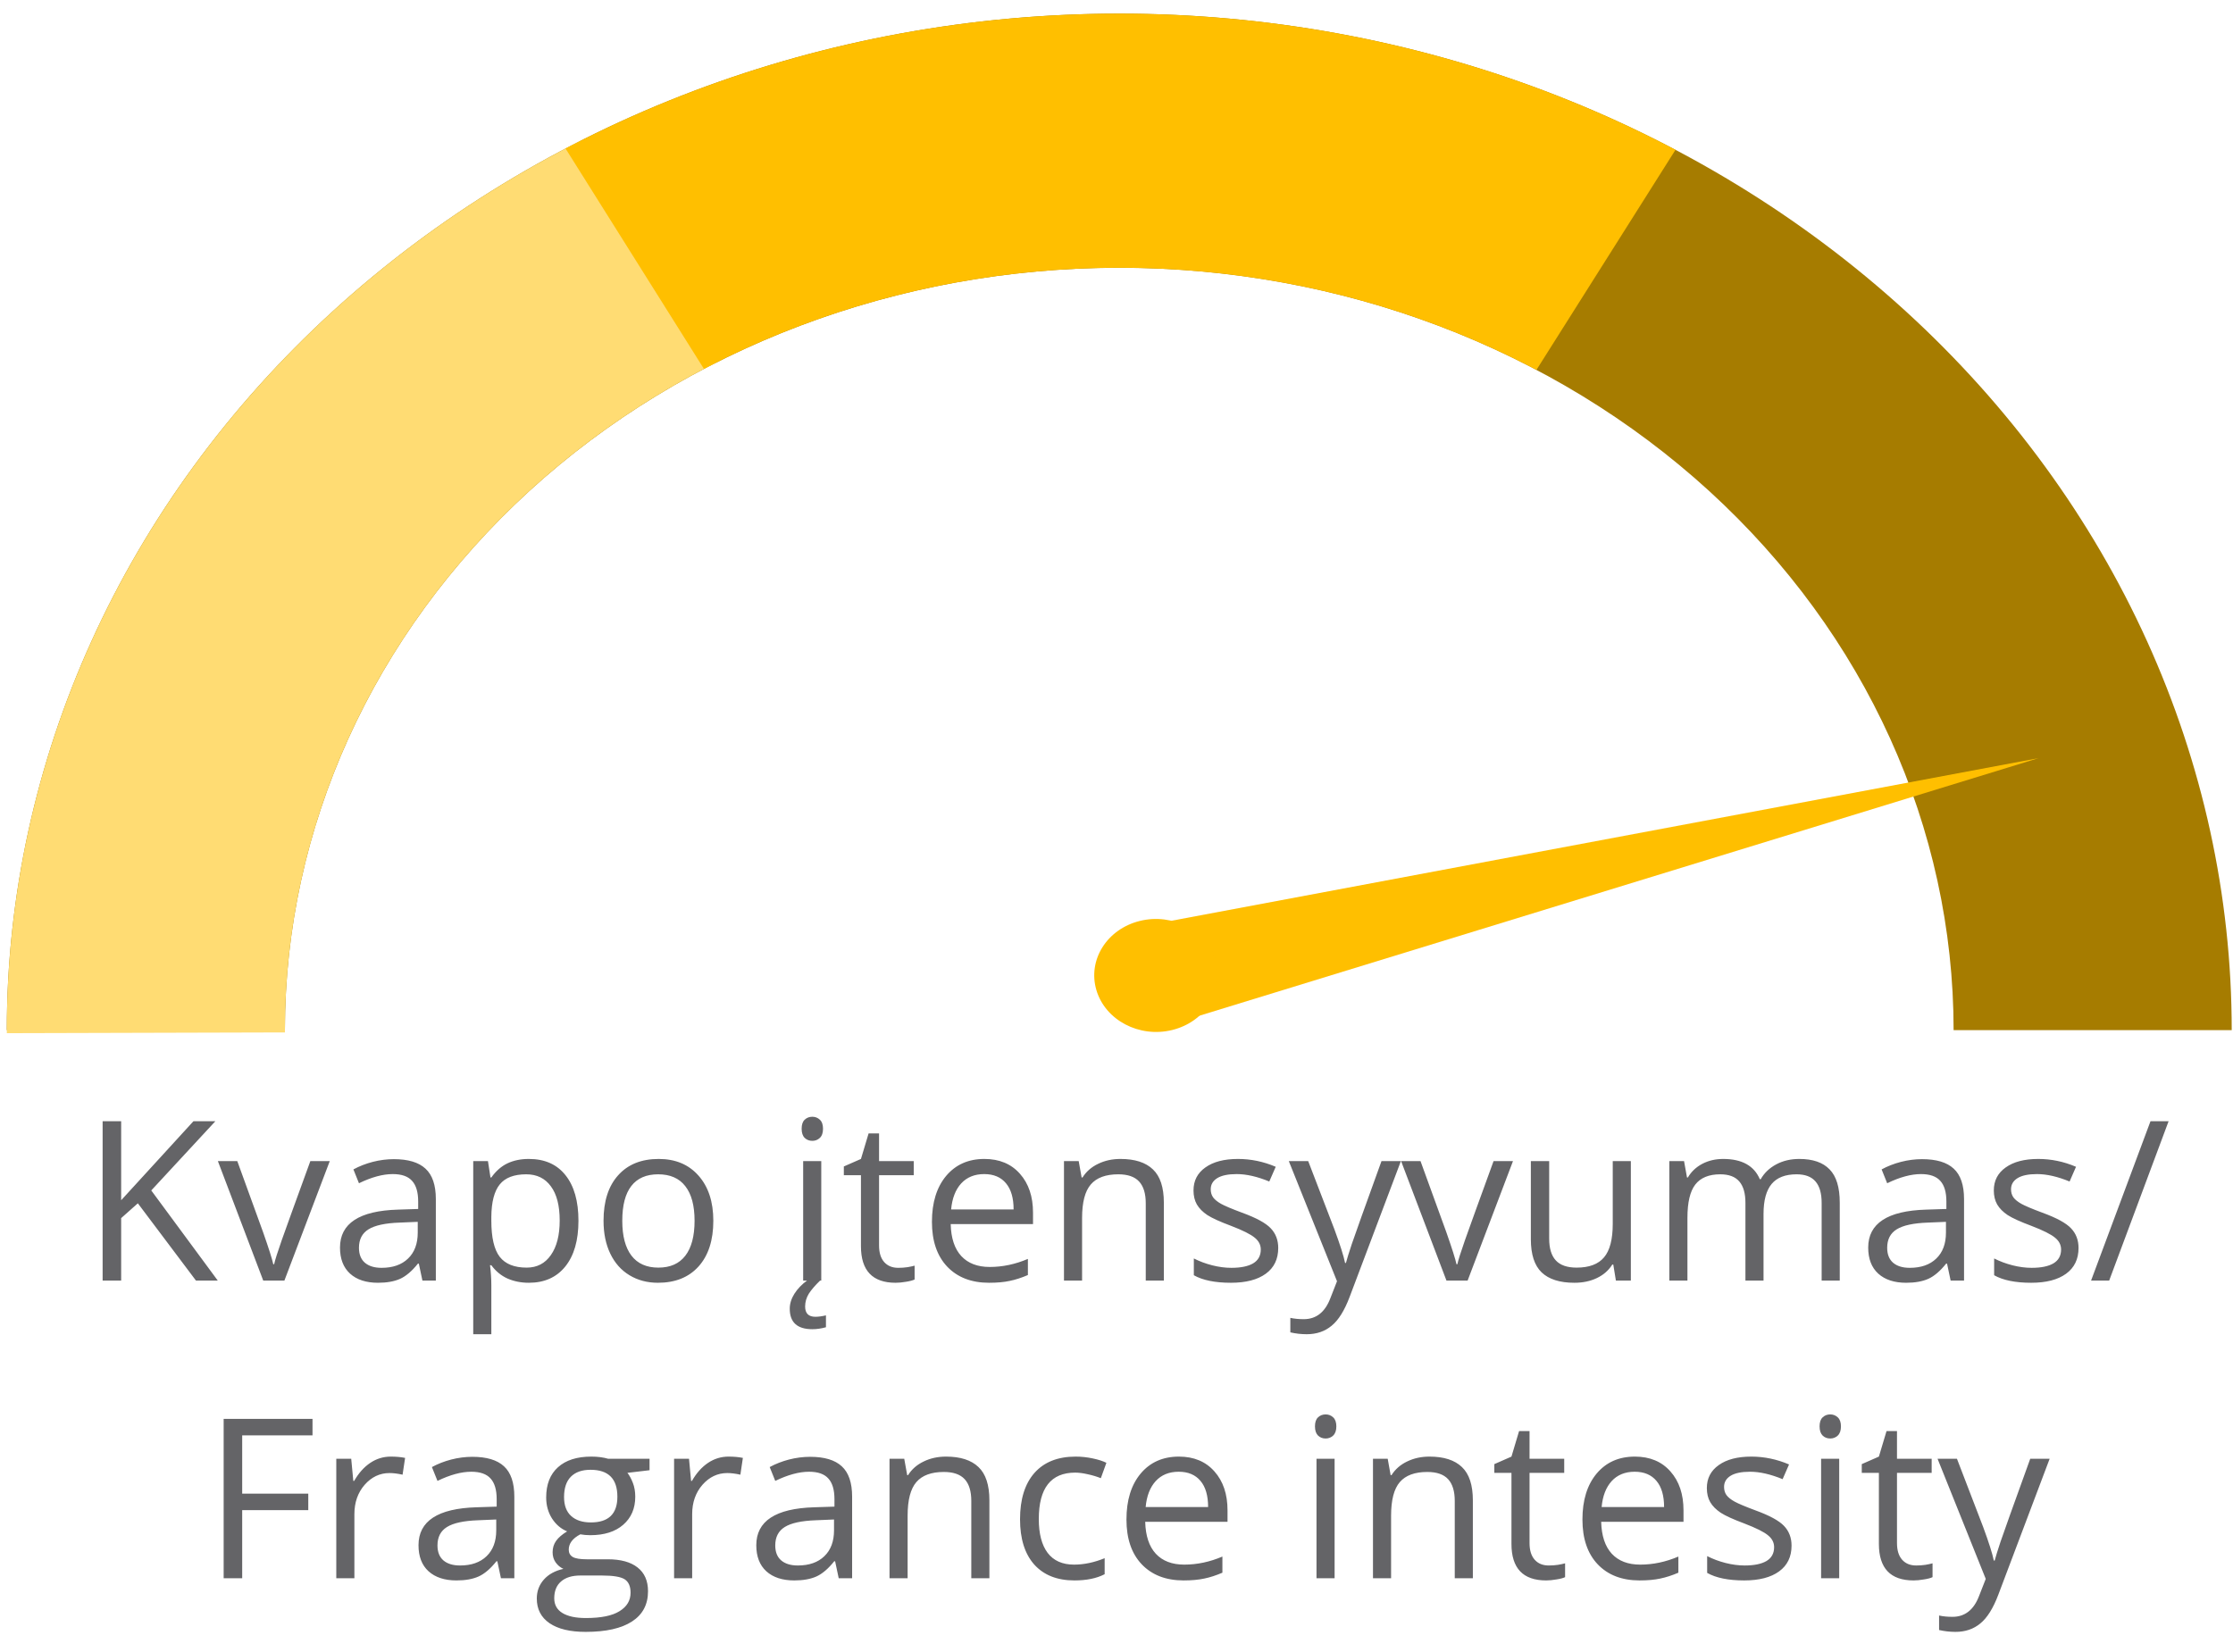
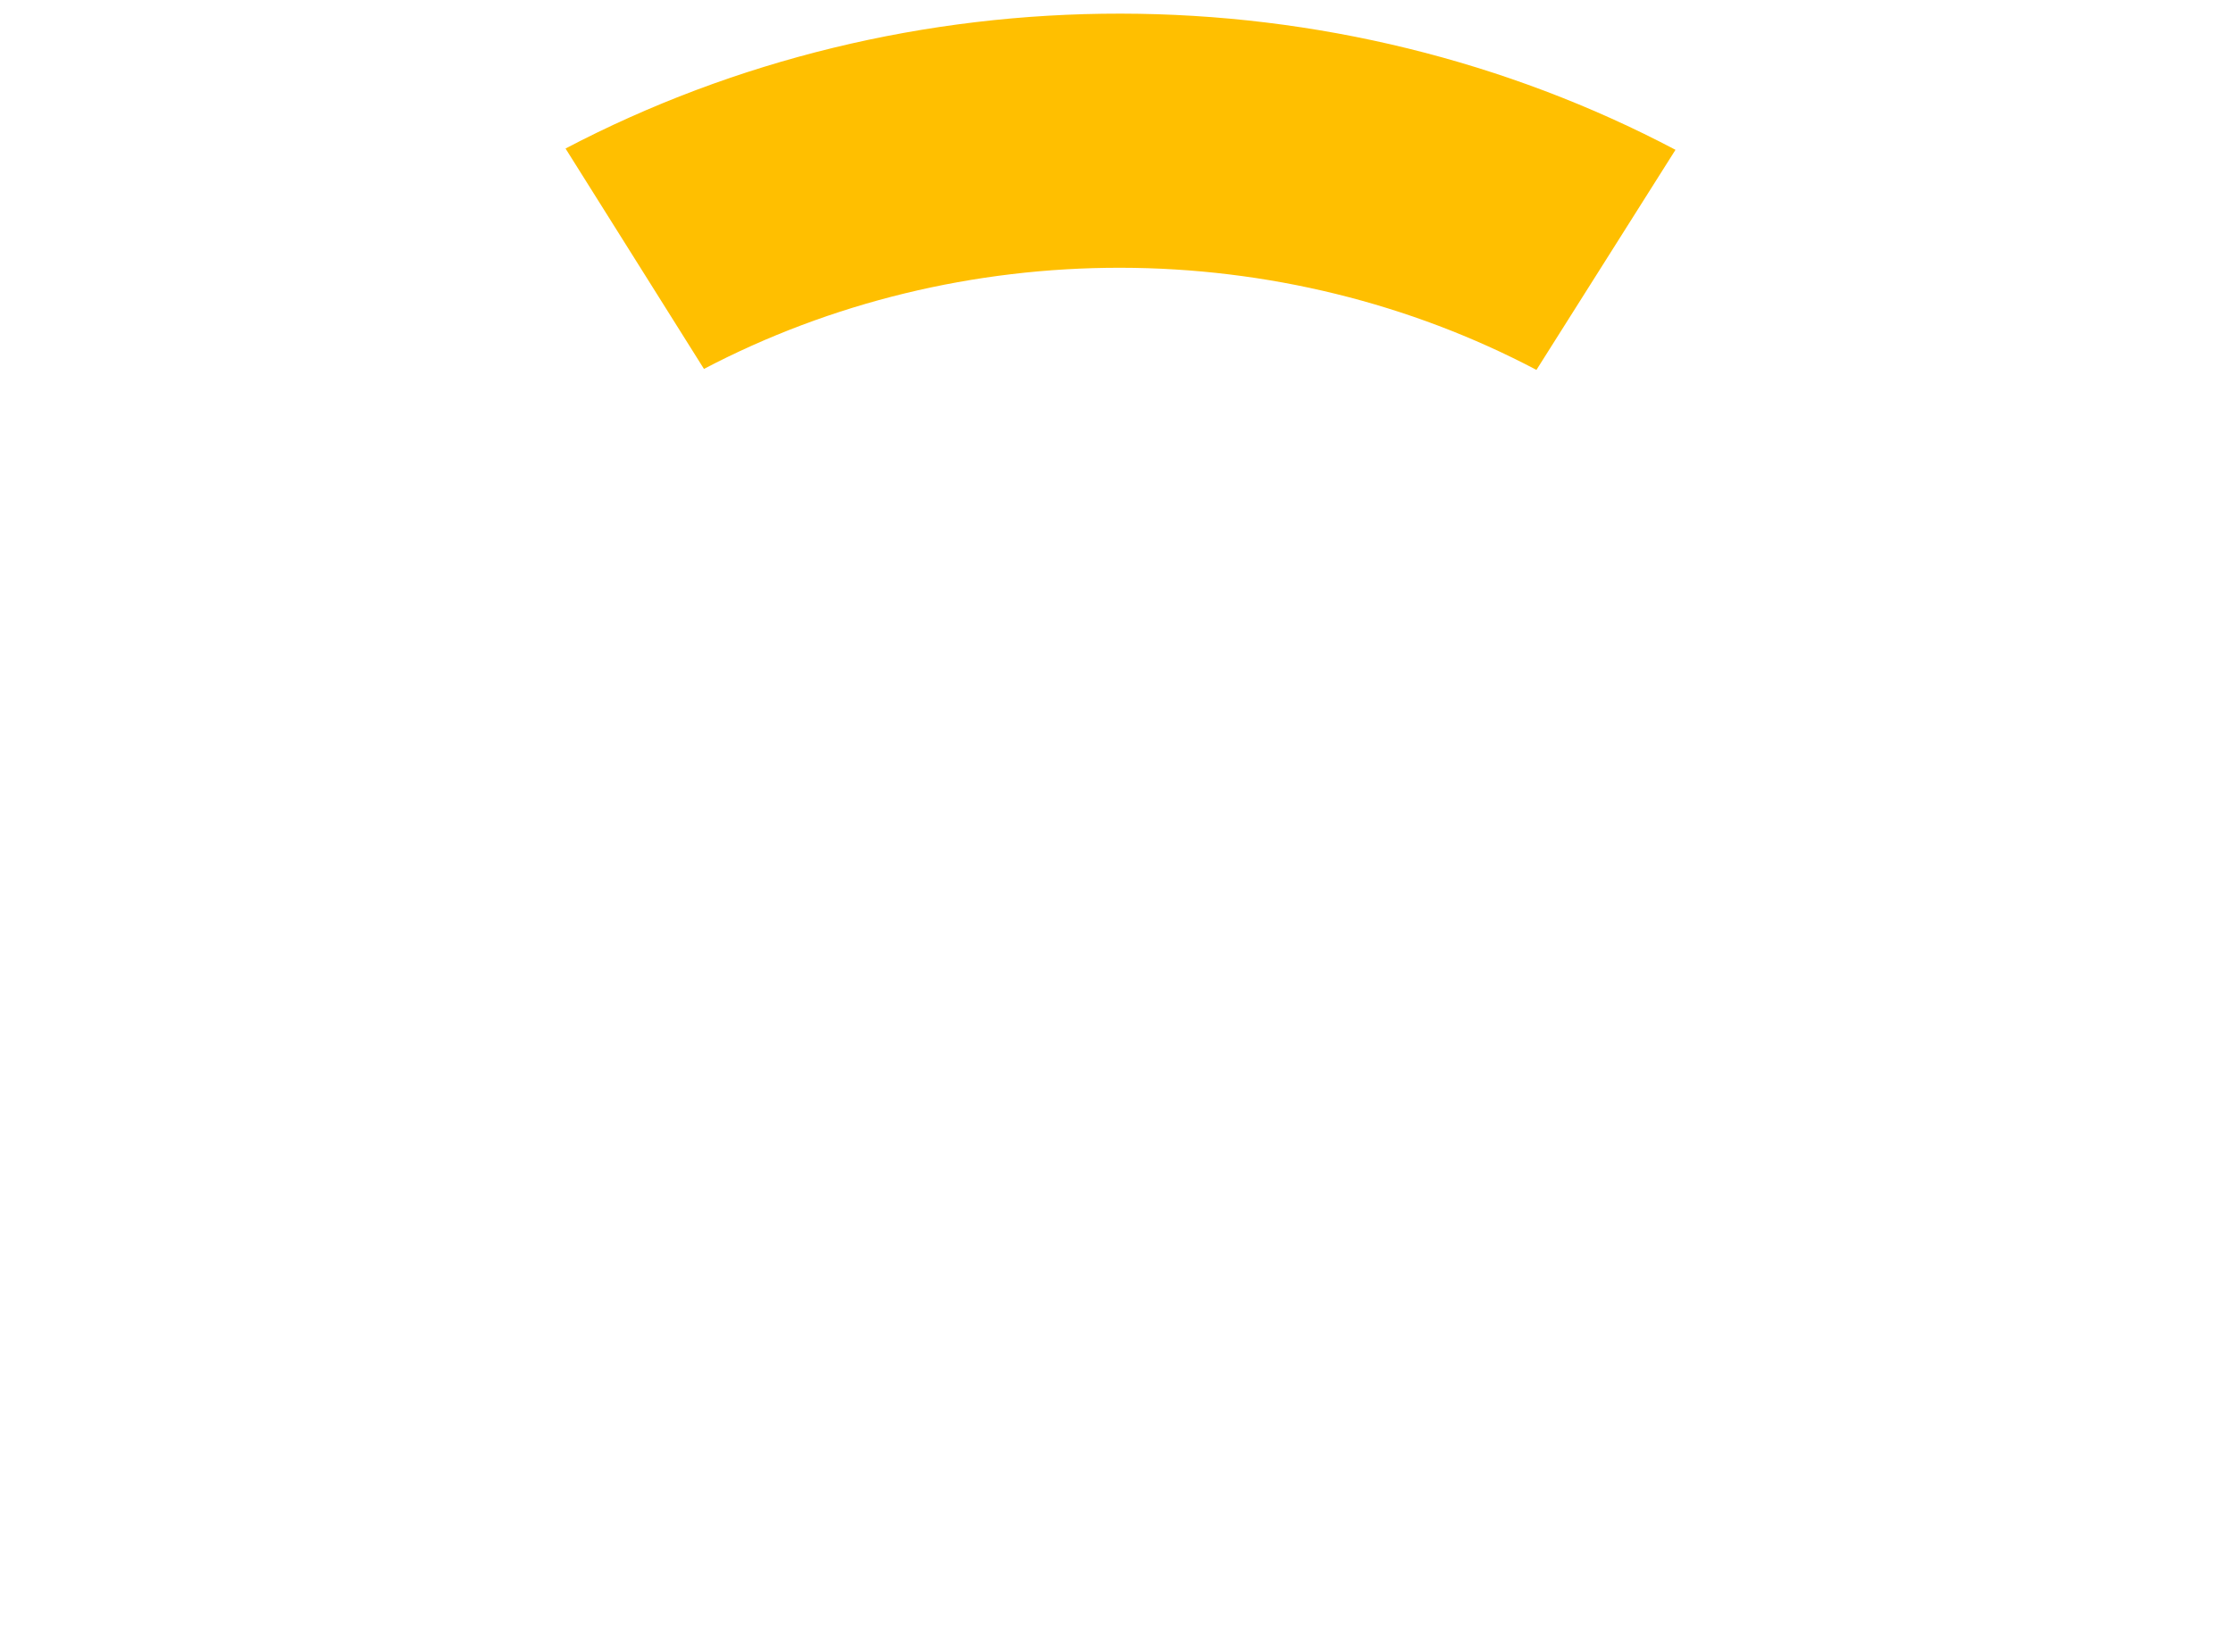
<svg xmlns="http://www.w3.org/2000/svg" width="150" height="111" viewBox="0 0 150 111" fill="none">
-   <path d="M149.914 69.217C149.914 51.102 142.041 33.73 128.026 20.921C114.012 8.112 95.005 0.916 75.186 0.916C55.366 0.916 36.359 8.112 22.345 20.921C8.33 33.73 0.457 51.102 0.457 69.217H19.139C19.139 55.631 25.044 42.602 35.555 32.995C46.066 23.388 60.321 17.991 75.186 17.991C90.05 17.991 104.306 23.388 114.816 32.995C125.327 42.602 131.232 55.631 131.232 69.217H149.914Z" fill="#A67C00" />
-   <path d="M38.993 9.461C27.284 15.385 17.53 24.075 10.752 34.623C3.973 45.17 0.418 57.188 0.458 69.421L19.14 69.37C19.11 60.196 21.776 51.182 26.86 43.272C31.944 35.361 39.259 28.843 48.041 24.4L38.993 9.461Z" fill="#FFDC73" />
  <path d="M112.55 10.066C101.218 4.087 88.367 0.931 75.282 0.916C62.197 0.901 49.337 4.026 37.989 9.979L47.288 24.788C55.799 20.323 65.444 17.98 75.258 17.991C85.072 18.003 94.71 20.369 103.209 24.854L112.55 10.066Z" fill="#FFBF00" />
-   <path d="M136.941 50.939L77.321 69.244L75.32 62.499L136.941 50.939Z" fill="#FFBF00" />
-   <path d="M78.743 69.207C76.531 69.752 74.251 68.553 73.65 66.529C73.05 64.505 74.356 62.423 76.569 61.878C78.781 61.333 81.061 62.532 81.662 64.556C82.262 66.58 80.956 68.662 78.743 69.207Z" fill="#FFBF00" />
-   <path d="M14.629 86.044H13.164L9.26 80.851L8.139 81.847V86.044H6.894V75.336H8.139V80.646L12.995 75.336H14.467L10.161 79.987L14.629 86.044ZM17.683 86.044L14.636 78.017H15.94L17.668 82.778C18.059 83.891 18.288 84.614 18.357 84.946H18.415C18.469 84.687 18.637 84.152 18.921 83.342C19.209 82.526 19.851 80.751 20.847 78.017H22.151L19.104 86.044H17.683ZM28.376 86.044L28.134 84.902H28.076C27.675 85.405 27.275 85.746 26.875 85.927C26.479 86.103 25.984 86.191 25.388 86.191C24.592 86.191 23.967 85.986 23.513 85.576C23.064 85.165 22.839 84.582 22.839 83.825C22.839 82.204 24.136 81.354 26.728 81.276L28.091 81.232V80.734C28.091 80.104 27.954 79.641 27.68 79.343C27.412 79.04 26.98 78.888 26.384 78.888C25.715 78.888 24.958 79.094 24.113 79.504L23.74 78.574C24.136 78.359 24.568 78.19 25.036 78.068C25.51 77.946 25.984 77.885 26.457 77.885C27.414 77.885 28.122 78.097 28.581 78.522C29.045 78.947 29.277 79.628 29.277 80.566V86.044H28.376ZM25.63 85.187C26.387 85.187 26.98 84.98 27.409 84.565C27.844 84.15 28.061 83.569 28.061 82.822V82.097L26.846 82.148C25.879 82.182 25.18 82.333 24.751 82.602C24.326 82.866 24.113 83.278 24.113 83.84C24.113 84.279 24.245 84.614 24.509 84.843C24.778 85.073 25.151 85.187 25.63 85.187ZM35.525 86.191C35.002 86.191 34.524 86.096 34.089 85.905C33.659 85.71 33.298 85.412 33.005 85.012H32.917C32.976 85.48 33.005 85.925 33.005 86.345V89.648H31.789V78.017H32.778L32.947 79.116H33.005C33.318 78.676 33.681 78.359 34.096 78.163C34.511 77.968 34.987 77.871 35.525 77.871C36.589 77.871 37.409 78.234 37.986 78.962C38.567 79.689 38.857 80.71 38.857 82.023C38.857 83.342 38.562 84.367 37.971 85.1C37.385 85.827 36.57 86.191 35.525 86.191ZM35.349 78.903C34.529 78.903 33.935 79.13 33.569 79.584C33.203 80.038 33.015 80.761 33.005 81.752V82.023C33.005 83.151 33.193 83.959 33.569 84.448C33.945 84.931 34.548 85.173 35.378 85.173C36.072 85.173 36.614 84.892 37.004 84.33C37.4 83.769 37.597 82.995 37.597 82.009C37.597 81.008 37.4 80.241 37.004 79.709C36.614 79.172 36.062 78.903 35.349 78.903ZM47.917 82.023C47.917 83.332 47.588 84.355 46.928 85.092C46.269 85.825 45.359 86.191 44.197 86.191C43.479 86.191 42.842 86.022 42.285 85.685C41.728 85.349 41.299 84.865 40.996 84.235C40.693 83.605 40.542 82.868 40.542 82.023C40.542 80.715 40.869 79.697 41.523 78.969C42.178 78.237 43.086 77.871 44.248 77.871C45.371 77.871 46.262 78.244 46.921 78.991C47.585 79.738 47.917 80.749 47.917 82.023ZM41.801 82.023C41.801 83.049 42.007 83.83 42.417 84.367C42.827 84.904 43.43 85.173 44.226 85.173C45.022 85.173 45.625 84.907 46.035 84.374C46.45 83.837 46.657 83.054 46.657 82.023C46.657 81.003 46.45 80.229 46.035 79.701C45.625 79.169 45.017 78.903 44.211 78.903C43.415 78.903 42.815 79.164 42.409 79.687C42.004 80.209 41.801 80.988 41.801 82.023ZM55.168 86.044H53.952V78.017H55.168V86.044ZM53.85 75.842C53.85 75.563 53.918 75.361 54.055 75.234C54.192 75.102 54.362 75.036 54.568 75.036C54.763 75.036 54.931 75.102 55.073 75.234C55.215 75.366 55.285 75.568 55.285 75.842C55.285 76.115 55.215 76.32 55.073 76.457C54.931 76.589 54.763 76.655 54.568 76.655C54.362 76.655 54.192 76.589 54.055 76.457C53.918 76.32 53.85 76.115 53.85 75.842ZM54.084 87.787C54.084 88.246 54.314 88.476 54.773 88.476C54.978 88.476 55.215 88.444 55.483 88.381V89.179C55.166 89.267 54.861 89.311 54.568 89.311C53.557 89.311 53.051 88.852 53.051 87.934C53.051 87.592 53.157 87.255 53.367 86.923C53.576 86.596 53.857 86.303 54.209 86.044H55.088C54.756 86.367 54.504 86.659 54.333 86.923C54.167 87.192 54.084 87.48 54.084 87.787ZM60.339 85.187C60.554 85.187 60.761 85.173 60.962 85.143C61.162 85.109 61.321 85.075 61.438 85.041V85.971C61.306 86.034 61.111 86.086 60.852 86.125C60.598 86.169 60.368 86.191 60.163 86.191C58.611 86.191 57.834 85.373 57.834 83.737V78.962H56.684V78.376L57.834 77.871L58.347 76.157H59.05V78.017H61.379V78.962H59.05V83.686C59.05 84.169 59.165 84.54 59.394 84.799C59.624 85.058 59.939 85.187 60.339 85.187ZM66.44 86.191C65.254 86.191 64.316 85.829 63.628 85.107C62.944 84.384 62.602 83.381 62.602 82.097C62.602 80.803 62.92 79.775 63.554 79.013C64.194 78.251 65.051 77.871 66.125 77.871C67.131 77.871 67.927 78.203 68.513 78.867C69.099 79.526 69.392 80.397 69.392 81.481V82.25H63.862C63.886 83.193 64.123 83.908 64.573 84.396C65.027 84.885 65.664 85.129 66.484 85.129C67.348 85.129 68.203 84.948 69.048 84.587V85.671C68.618 85.856 68.21 85.988 67.825 86.066C67.444 86.149 66.982 86.191 66.44 86.191ZM66.111 78.888C65.466 78.888 64.951 79.099 64.565 79.518C64.184 79.938 63.96 80.519 63.891 81.262H68.088C68.088 80.495 67.917 79.909 67.575 79.504C67.234 79.094 66.745 78.888 66.111 78.888ZM76.965 86.044V80.851C76.965 80.197 76.816 79.709 76.518 79.387C76.221 79.064 75.754 78.903 75.119 78.903C74.279 78.903 73.664 79.13 73.274 79.584C72.883 80.038 72.688 80.788 72.688 81.833V86.044H71.472V78.017H72.461L72.658 79.116H72.717C72.966 78.72 73.315 78.415 73.764 78.2C74.214 77.98 74.714 77.871 75.266 77.871C76.233 77.871 76.96 78.105 77.448 78.574C77.937 79.037 78.181 79.782 78.181 80.808V86.044H76.965ZM85.864 83.854C85.864 84.601 85.586 85.178 85.029 85.583C84.472 85.988 83.691 86.191 82.685 86.191C81.621 86.191 80.791 86.022 80.195 85.685V84.558C80.581 84.753 80.993 84.907 81.433 85.019C81.877 85.131 82.304 85.187 82.715 85.187C83.349 85.187 83.838 85.087 84.179 84.887C84.521 84.682 84.692 84.372 84.692 83.957C84.692 83.644 84.555 83.378 84.282 83.159C84.013 82.934 83.486 82.67 82.7 82.368C81.953 82.089 81.421 81.847 81.103 81.642C80.791 81.433 80.556 81.196 80.4 80.932C80.249 80.668 80.173 80.353 80.173 79.987C80.173 79.333 80.439 78.818 80.971 78.442C81.504 78.061 82.234 77.871 83.161 77.871C84.026 77.871 84.87 78.046 85.696 78.398L85.263 79.387C84.458 79.055 83.728 78.888 83.073 78.888C82.497 78.888 82.063 78.979 81.77 79.159C81.477 79.34 81.33 79.589 81.33 79.907C81.33 80.121 81.384 80.305 81.492 80.456C81.604 80.607 81.782 80.751 82.026 80.888C82.27 81.025 82.739 81.222 83.432 81.481C84.385 81.828 85.027 82.177 85.359 82.529C85.696 82.88 85.864 83.322 85.864 83.854ZM86.575 78.017H87.878L89.636 82.595C90.022 83.639 90.261 84.394 90.354 84.858H90.412C90.476 84.609 90.608 84.184 90.808 83.583C91.013 82.978 91.677 81.122 92.8 78.017H94.104L90.654 87.158C90.312 88.061 89.912 88.701 89.453 89.076C88.999 89.457 88.44 89.648 87.776 89.648C87.404 89.648 87.038 89.606 86.677 89.523V88.549C86.946 88.608 87.246 88.637 87.578 88.637C88.413 88.637 89.008 88.168 89.365 87.231L89.812 86.088L86.575 78.017ZM97.165 86.044L94.118 78.017H95.422L97.151 82.778C97.541 83.891 97.771 84.614 97.839 84.946H97.898C97.951 84.687 98.12 84.152 98.403 83.342C98.691 82.526 99.333 80.751 100.329 78.017H101.633L98.586 86.044H97.165ZM104.065 78.017V83.225C104.065 83.879 104.214 84.367 104.511 84.689C104.809 85.012 105.276 85.173 105.91 85.173C106.75 85.173 107.363 84.943 107.749 84.484C108.139 84.025 108.335 83.276 108.335 82.236V78.017H109.551V86.044H108.547L108.371 84.968H108.305C108.056 85.363 107.71 85.666 107.265 85.876C106.826 86.086 106.323 86.191 105.757 86.191C104.78 86.191 104.048 85.959 103.559 85.495C103.076 85.031 102.834 84.289 102.834 83.268V78.017H104.065ZM122.368 86.044V80.822C122.368 80.183 122.231 79.704 121.958 79.387C121.684 79.064 121.26 78.903 120.683 78.903C119.927 78.903 119.367 79.121 119.006 79.555C118.645 79.99 118.464 80.659 118.464 81.562V86.044H117.248V80.822C117.248 80.183 117.112 79.704 116.838 79.387C116.565 79.064 116.137 78.903 115.556 78.903C114.795 78.903 114.236 79.133 113.879 79.592C113.528 80.046 113.352 80.793 113.352 81.833V86.044H112.136V78.017H113.125L113.323 79.116H113.381C113.611 78.725 113.933 78.42 114.348 78.2C114.768 77.98 115.237 77.871 115.754 77.871C117.009 77.871 117.829 78.325 118.215 79.233H118.274C118.513 78.813 118.86 78.481 119.314 78.237C119.768 77.993 120.285 77.871 120.866 77.871C121.775 77.871 122.453 78.105 122.903 78.574C123.357 79.037 123.584 79.782 123.584 80.808V86.044H122.368ZM131.032 86.044L130.791 84.902H130.732C130.332 85.405 129.931 85.746 129.531 85.927C129.135 86.103 128.64 86.191 128.044 86.191C127.248 86.191 126.623 85.986 126.169 85.576C125.72 85.165 125.495 84.582 125.495 83.825C125.495 82.204 126.792 81.354 129.385 81.276L130.747 81.232V80.734C130.747 80.104 130.61 79.641 130.337 79.343C130.068 79.04 129.636 78.888 129.04 78.888C128.371 78.888 127.615 79.094 126.77 79.504L126.396 78.574C126.792 78.359 127.224 78.19 127.693 78.068C128.166 77.946 128.64 77.885 129.114 77.885C130.071 77.885 130.779 78.097 131.238 78.522C131.701 78.947 131.933 79.628 131.933 80.566V86.044H131.032ZM128.286 85.187C129.043 85.187 129.636 84.98 130.066 84.565C130.5 84.15 130.718 83.569 130.718 82.822V82.097L129.502 82.148C128.535 82.182 127.837 82.333 127.407 82.602C126.982 82.866 126.77 83.278 126.77 83.84C126.77 84.279 126.902 84.614 127.165 84.843C127.434 85.073 127.807 85.187 128.286 85.187ZM139.624 83.854C139.624 84.601 139.345 85.178 138.789 85.583C138.232 85.988 137.451 86.191 136.445 86.191C135.381 86.191 134.551 86.022 133.955 85.685V84.558C134.341 84.753 134.753 84.907 135.193 85.019C135.637 85.131 136.064 85.187 136.474 85.187C137.109 85.187 137.597 85.087 137.939 84.887C138.281 84.682 138.452 84.372 138.452 83.957C138.452 83.644 138.315 83.378 138.042 83.159C137.773 82.934 137.246 82.67 136.46 82.368C135.713 82.089 135.18 81.847 134.863 81.642C134.551 81.433 134.316 81.196 134.16 80.932C134.009 80.668 133.933 80.353 133.933 79.987C133.933 79.333 134.199 78.818 134.731 78.442C135.263 78.061 135.993 77.871 136.921 77.871C137.785 77.871 138.63 78.046 139.455 78.398L139.023 79.387C138.218 79.055 137.488 78.888 136.833 78.888C136.257 78.888 135.823 78.979 135.53 79.159C135.237 79.34 135.09 79.589 135.09 79.907C135.09 80.121 135.144 80.305 135.251 80.456C135.364 80.607 135.542 80.751 135.786 80.888C136.03 81.025 136.499 81.222 137.192 81.481C138.144 81.828 138.786 82.177 139.118 82.529C139.455 82.88 139.624 83.322 139.624 83.854ZM145.674 75.336L141.682 86.044H140.466L144.458 75.336H145.674ZM16.269 106.044H15.024V95.336H20.993V96.442H16.269V100.361H20.708V101.467H16.269V106.044ZM26.252 97.871C26.609 97.871 26.928 97.9 27.212 97.958L27.043 99.086C26.711 99.013 26.418 98.976 26.164 98.976C25.515 98.976 24.958 99.24 24.494 99.767C24.035 100.295 23.806 100.952 23.806 101.738V106.044H22.59V98.017H23.593L23.733 99.504H23.791C24.089 98.981 24.448 98.579 24.868 98.295C25.288 98.012 25.749 97.871 26.252 97.871ZM33.65 106.044L33.408 104.902H33.349C32.949 105.405 32.549 105.746 32.148 105.927C31.753 106.103 31.257 106.191 30.661 106.191C29.866 106.191 29.241 105.986 28.786 105.576C28.337 105.165 28.113 104.582 28.113 103.825C28.113 102.204 29.409 101.354 32.002 101.276L33.364 101.232V100.734C33.364 100.104 33.227 99.641 32.954 99.343C32.685 99.04 32.253 98.888 31.657 98.888C30.988 98.888 30.232 99.094 29.387 99.504L29.013 98.574C29.409 98.359 29.841 98.19 30.31 98.068C30.783 97.946 31.257 97.885 31.731 97.885C32.688 97.885 33.396 98.097 33.855 98.522C34.319 98.947 34.55 99.628 34.55 100.566V106.044H33.65ZM30.903 105.187C31.66 105.187 32.253 104.98 32.683 104.565C33.117 104.15 33.335 103.569 33.335 102.822V102.097L32.119 102.148C31.152 102.182 30.454 102.333 30.024 102.602C29.599 102.866 29.387 103.278 29.387 103.84C29.387 104.279 29.519 104.614 29.782 104.843C30.051 105.073 30.425 105.187 30.903 105.187ZM43.633 98.017V98.786L42.146 98.962C42.282 99.133 42.404 99.357 42.512 99.636C42.619 99.909 42.673 100.219 42.673 100.566C42.673 101.352 42.404 101.979 41.867 102.448C41.33 102.917 40.593 103.151 39.656 103.151C39.416 103.151 39.192 103.132 38.982 103.093C38.464 103.366 38.205 103.71 38.205 104.125C38.205 104.345 38.296 104.509 38.476 104.616C38.657 104.719 38.967 104.77 39.407 104.77H40.827C41.697 104.77 42.363 104.953 42.827 105.319C43.296 105.685 43.53 106.218 43.53 106.916C43.53 107.805 43.174 108.481 42.461 108.945C41.748 109.413 40.708 109.648 39.341 109.648C38.291 109.648 37.48 109.453 36.909 109.062C36.343 108.671 36.059 108.12 36.059 107.407C36.059 106.918 36.216 106.496 36.528 106.14C36.841 105.783 37.28 105.541 37.846 105.414C37.641 105.322 37.468 105.178 37.326 104.982C37.19 104.787 37.121 104.56 37.121 104.301C37.121 104.008 37.2 103.752 37.356 103.532C37.512 103.312 37.758 103.1 38.096 102.895C37.68 102.724 37.341 102.433 37.077 102.023C36.819 101.613 36.689 101.144 36.689 100.617C36.689 99.738 36.953 99.062 37.48 98.588C38.008 98.11 38.755 97.871 39.721 97.871C40.141 97.871 40.52 97.919 40.857 98.017H43.633ZM37.231 107.392C37.231 107.827 37.414 108.156 37.781 108.381C38.147 108.605 38.672 108.718 39.355 108.718C40.376 108.718 41.13 108.564 41.618 108.256C42.112 107.953 42.358 107.541 42.358 107.018C42.358 106.584 42.224 106.281 41.955 106.11C41.687 105.944 41.181 105.861 40.439 105.861H38.982C38.43 105.861 38 105.993 37.693 106.257C37.385 106.52 37.231 106.899 37.231 107.392ZM37.89 100.588C37.89 101.149 38.049 101.574 38.367 101.862C38.684 102.15 39.126 102.294 39.692 102.294C40.879 102.294 41.472 101.718 41.472 100.566C41.472 99.36 40.871 98.757 39.67 98.757C39.099 98.757 38.659 98.91 38.352 99.218C38.044 99.526 37.89 99.982 37.89 100.588ZM48.943 97.871C49.299 97.871 49.619 97.9 49.902 97.958L49.734 99.086C49.402 99.013 49.109 98.976 48.855 98.976C48.205 98.976 47.649 99.24 47.185 99.767C46.726 100.295 46.496 100.952 46.496 101.738V106.044H45.281V98.017H46.284L46.423 99.504H46.482C46.779 98.981 47.138 98.579 47.558 98.295C47.978 98.012 48.44 97.871 48.943 97.871ZM56.34 106.044L56.098 104.902H56.04C55.639 105.405 55.239 105.746 54.839 105.927C54.443 106.103 53.947 106.191 53.352 106.191C52.556 106.191 51.931 105.986 51.477 105.576C51.028 105.165 50.803 104.582 50.803 103.825C50.803 102.204 52.099 101.354 54.692 101.276L56.054 101.232V100.734C56.054 100.104 55.918 99.641 55.644 99.343C55.376 99.04 54.944 98.888 54.348 98.888C53.679 98.888 52.922 99.094 52.077 99.504L51.704 98.574C52.099 98.359 52.532 98.19 53 98.068C53.474 97.946 53.947 97.885 54.421 97.885C55.378 97.885 56.086 98.097 56.545 98.522C57.009 98.947 57.241 99.628 57.241 100.566V106.044H56.34ZM53.593 105.187C54.35 105.187 54.944 104.98 55.373 104.565C55.808 104.15 56.025 103.569 56.025 102.822V102.097L54.809 102.148C53.843 102.182 53.144 102.333 52.715 102.602C52.29 102.866 52.077 103.278 52.077 103.84C52.077 104.279 52.209 104.614 52.473 104.843C52.742 105.073 53.115 105.187 53.593 105.187ZM65.246 106.044V100.851C65.246 100.197 65.097 99.709 64.8 99.387C64.502 99.064 64.035 98.903 63.401 98.903C62.561 98.903 61.946 99.13 61.555 99.584C61.164 100.038 60.969 100.788 60.969 101.833V106.044H59.753V98.017H60.742L60.94 99.116H60.998C61.247 98.72 61.596 98.415 62.046 98.2C62.495 97.98 62.995 97.871 63.547 97.871C64.514 97.871 65.242 98.105 65.73 98.574C66.218 99.037 66.462 99.782 66.462 100.807V106.044H65.246ZM72.175 106.191C71.013 106.191 70.112 105.834 69.472 105.121C68.838 104.404 68.52 103.391 68.52 102.082C68.52 100.739 68.843 99.701 69.487 98.969C70.136 98.237 71.059 97.871 72.256 97.871C72.641 97.871 73.027 97.912 73.413 97.995C73.799 98.078 74.101 98.176 74.321 98.288L73.948 99.321C73.679 99.213 73.386 99.125 73.069 99.057C72.751 98.984 72.471 98.947 72.226 98.947C70.596 98.947 69.78 99.987 69.78 102.067C69.78 103.054 69.978 103.81 70.373 104.338C70.774 104.865 71.365 105.129 72.146 105.129C72.815 105.129 73.501 104.985 74.204 104.697V105.773C73.667 106.052 72.99 106.191 72.175 106.191ZM79.507 106.191C78.32 106.191 77.383 105.829 76.694 105.107C76.01 104.384 75.669 103.381 75.669 102.097C75.669 100.803 75.986 99.775 76.621 99.013C77.26 98.251 78.117 97.871 79.192 97.871C80.198 97.871 80.993 98.203 81.579 98.867C82.165 99.526 82.458 100.397 82.458 101.481V102.25H76.928C76.953 103.193 77.19 103.908 77.639 104.396C78.093 104.885 78.73 105.129 79.55 105.129C80.415 105.129 81.269 104.948 82.114 104.587V105.671C81.684 105.856 81.277 105.988 80.891 106.066C80.51 106.149 80.049 106.191 79.507 106.191ZM79.177 98.888C78.532 98.888 78.017 99.099 77.632 99.518C77.251 99.938 77.026 100.519 76.958 101.262H81.154C81.154 100.495 80.984 99.909 80.642 99.504C80.3 99.094 79.812 98.888 79.177 98.888ZM89.651 106.044H88.435V98.017H89.651V106.044ZM88.332 95.842C88.332 95.563 88.401 95.361 88.537 95.234C88.674 95.102 88.845 95.036 89.05 95.036C89.245 95.036 89.414 95.102 89.555 95.234C89.697 95.366 89.768 95.568 89.768 95.842C89.768 96.115 89.697 96.32 89.555 96.457C89.414 96.589 89.245 96.655 89.05 96.655C88.845 96.655 88.674 96.589 88.537 96.457C88.401 96.32 88.332 96.115 88.332 95.842ZM97.722 106.044V100.851C97.722 100.197 97.573 99.709 97.275 99.387C96.977 99.064 96.511 98.903 95.876 98.903C95.036 98.903 94.421 99.13 94.031 99.584C93.64 100.038 93.445 100.788 93.445 101.833V106.044H92.229V98.017H93.218L93.415 99.116H93.474C93.723 98.72 94.072 98.415 94.521 98.2C94.971 97.98 95.471 97.871 96.023 97.871C96.99 97.871 97.717 98.105 98.205 98.574C98.694 99.037 98.938 99.782 98.938 100.807V106.044H97.722ZM104.035 105.187C104.25 105.187 104.458 105.173 104.658 105.143C104.858 105.109 105.017 105.075 105.134 105.041V105.971C105.002 106.035 104.807 106.086 104.548 106.125C104.294 106.169 104.065 106.191 103.86 106.191C102.307 106.191 101.531 105.373 101.531 103.737V98.962H100.381V98.376L101.531 97.871L102.043 96.157H102.746V98.017H105.075V98.962H102.746V103.686C102.746 104.169 102.861 104.54 103.091 104.799C103.32 105.058 103.635 105.187 104.035 105.187ZM110.136 106.191C108.95 106.191 108.012 105.829 107.324 105.107C106.64 104.384 106.299 103.381 106.299 102.097C106.299 100.803 106.616 99.775 107.251 99.013C107.89 98.251 108.747 97.871 109.822 97.871C110.827 97.871 111.623 98.203 112.209 98.867C112.795 99.526 113.088 100.397 113.088 101.481V102.25H107.558C107.583 103.193 107.82 103.908 108.269 104.396C108.723 104.885 109.36 105.129 110.18 105.129C111.045 105.129 111.899 104.948 112.744 104.587V105.671C112.314 105.856 111.906 105.988 111.521 106.066C111.14 106.149 110.678 106.191 110.136 106.191ZM109.807 98.888C109.162 98.888 108.647 99.099 108.261 99.518C107.881 99.938 107.656 100.519 107.588 101.262H111.784C111.784 100.495 111.614 99.909 111.272 99.504C110.93 99.094 110.442 98.888 109.807 98.888ZM120.346 103.854C120.346 104.601 120.068 105.178 119.511 105.583C118.955 105.988 118.174 106.191 117.168 106.191C116.103 106.191 115.273 106.022 114.677 105.685V104.557C115.063 104.753 115.476 104.907 115.915 105.019C116.36 105.131 116.787 105.187 117.197 105.187C117.832 105.187 118.32 105.087 118.662 104.887C119.004 104.682 119.175 104.372 119.175 103.957C119.175 103.644 119.038 103.378 118.764 103.159C118.496 102.934 117.969 102.67 117.182 102.368C116.435 102.089 115.903 101.848 115.586 101.642C115.273 101.432 115.039 101.196 114.883 100.932C114.731 100.668 114.656 100.353 114.656 99.987C114.656 99.333 114.922 98.818 115.454 98.442C115.986 98.061 116.716 97.871 117.644 97.871C118.508 97.871 119.353 98.046 120.178 98.398L119.746 99.387C118.94 99.055 118.21 98.888 117.556 98.888C116.98 98.888 116.545 98.979 116.252 99.159C115.959 99.34 115.813 99.589 115.813 99.907C115.813 100.121 115.866 100.305 115.974 100.456C116.086 100.607 116.264 100.751 116.509 100.888C116.753 101.025 117.221 101.223 117.915 101.481C118.867 101.828 119.509 102.177 119.841 102.529C120.178 102.88 120.346 103.322 120.346 103.854ZM123.547 106.044H122.331V98.017H123.547V106.044ZM122.229 95.842C122.229 95.563 122.297 95.361 122.434 95.234C122.571 95.102 122.741 95.036 122.947 95.036C123.142 95.036 123.31 95.102 123.452 95.234C123.594 95.366 123.664 95.568 123.664 95.842C123.664 96.115 123.594 96.32 123.452 96.457C123.31 96.589 123.142 96.655 122.947 96.655C122.741 96.655 122.571 96.589 122.434 96.457C122.297 96.32 122.229 96.115 122.229 95.842ZM128.718 105.187C128.933 105.187 129.14 105.173 129.341 105.143C129.541 105.109 129.699 105.075 129.817 105.041V105.971C129.685 106.035 129.49 106.086 129.231 106.125C128.977 106.169 128.747 106.191 128.542 106.191C126.99 106.191 126.213 105.373 126.213 103.737V98.962H125.063V98.376L126.213 97.871L126.726 96.157H127.429V98.017H129.758V98.962H127.429V103.686C127.429 104.169 127.544 104.54 127.773 104.799C128.003 105.058 128.318 105.187 128.718 105.187ZM130.154 98.017H131.457L133.215 102.595C133.601 103.64 133.84 104.394 133.933 104.858H133.991C134.055 104.609 134.187 104.184 134.387 103.583C134.592 102.978 135.256 101.122 136.379 98.017H137.683L134.233 107.158C133.891 108.061 133.491 108.701 133.032 109.077C132.578 109.457 132.019 109.648 131.355 109.648C130.984 109.648 130.617 109.606 130.256 109.523V108.549C130.525 108.608 130.825 108.637 131.157 108.637C131.992 108.637 132.588 108.168 132.944 107.231L133.391 106.088L130.154 98.017Z" fill="#646467" />
</svg>